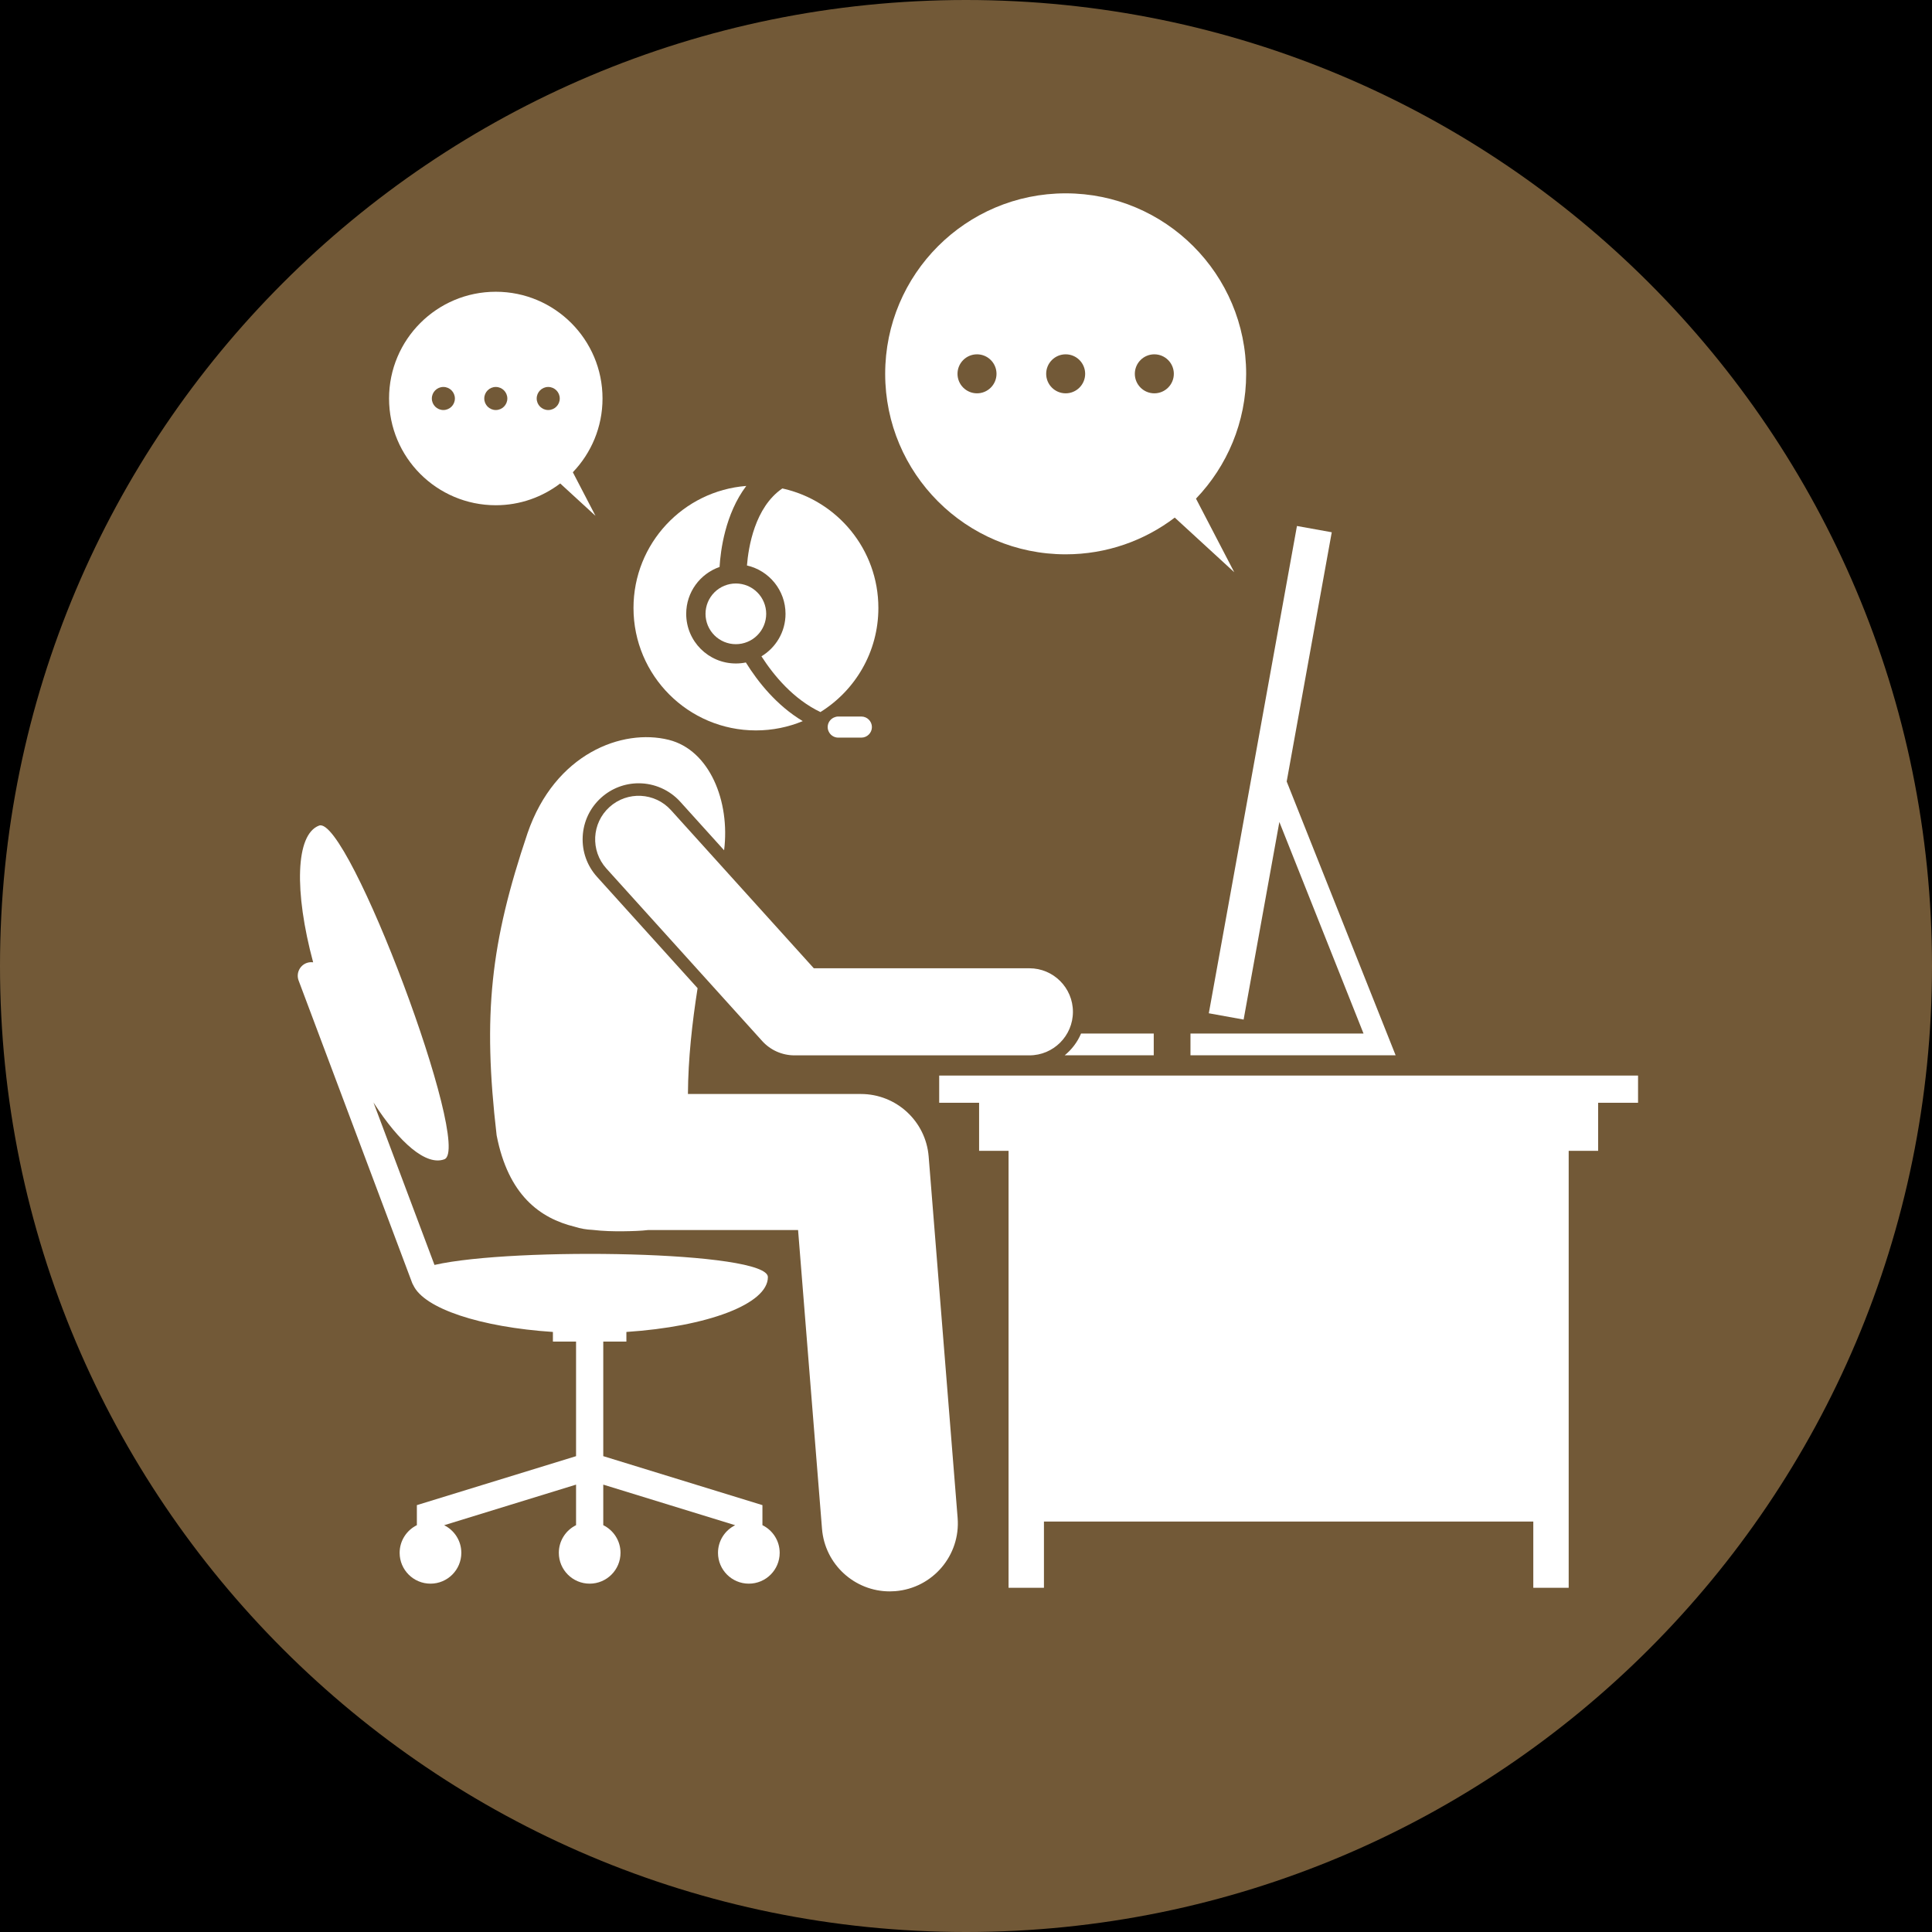
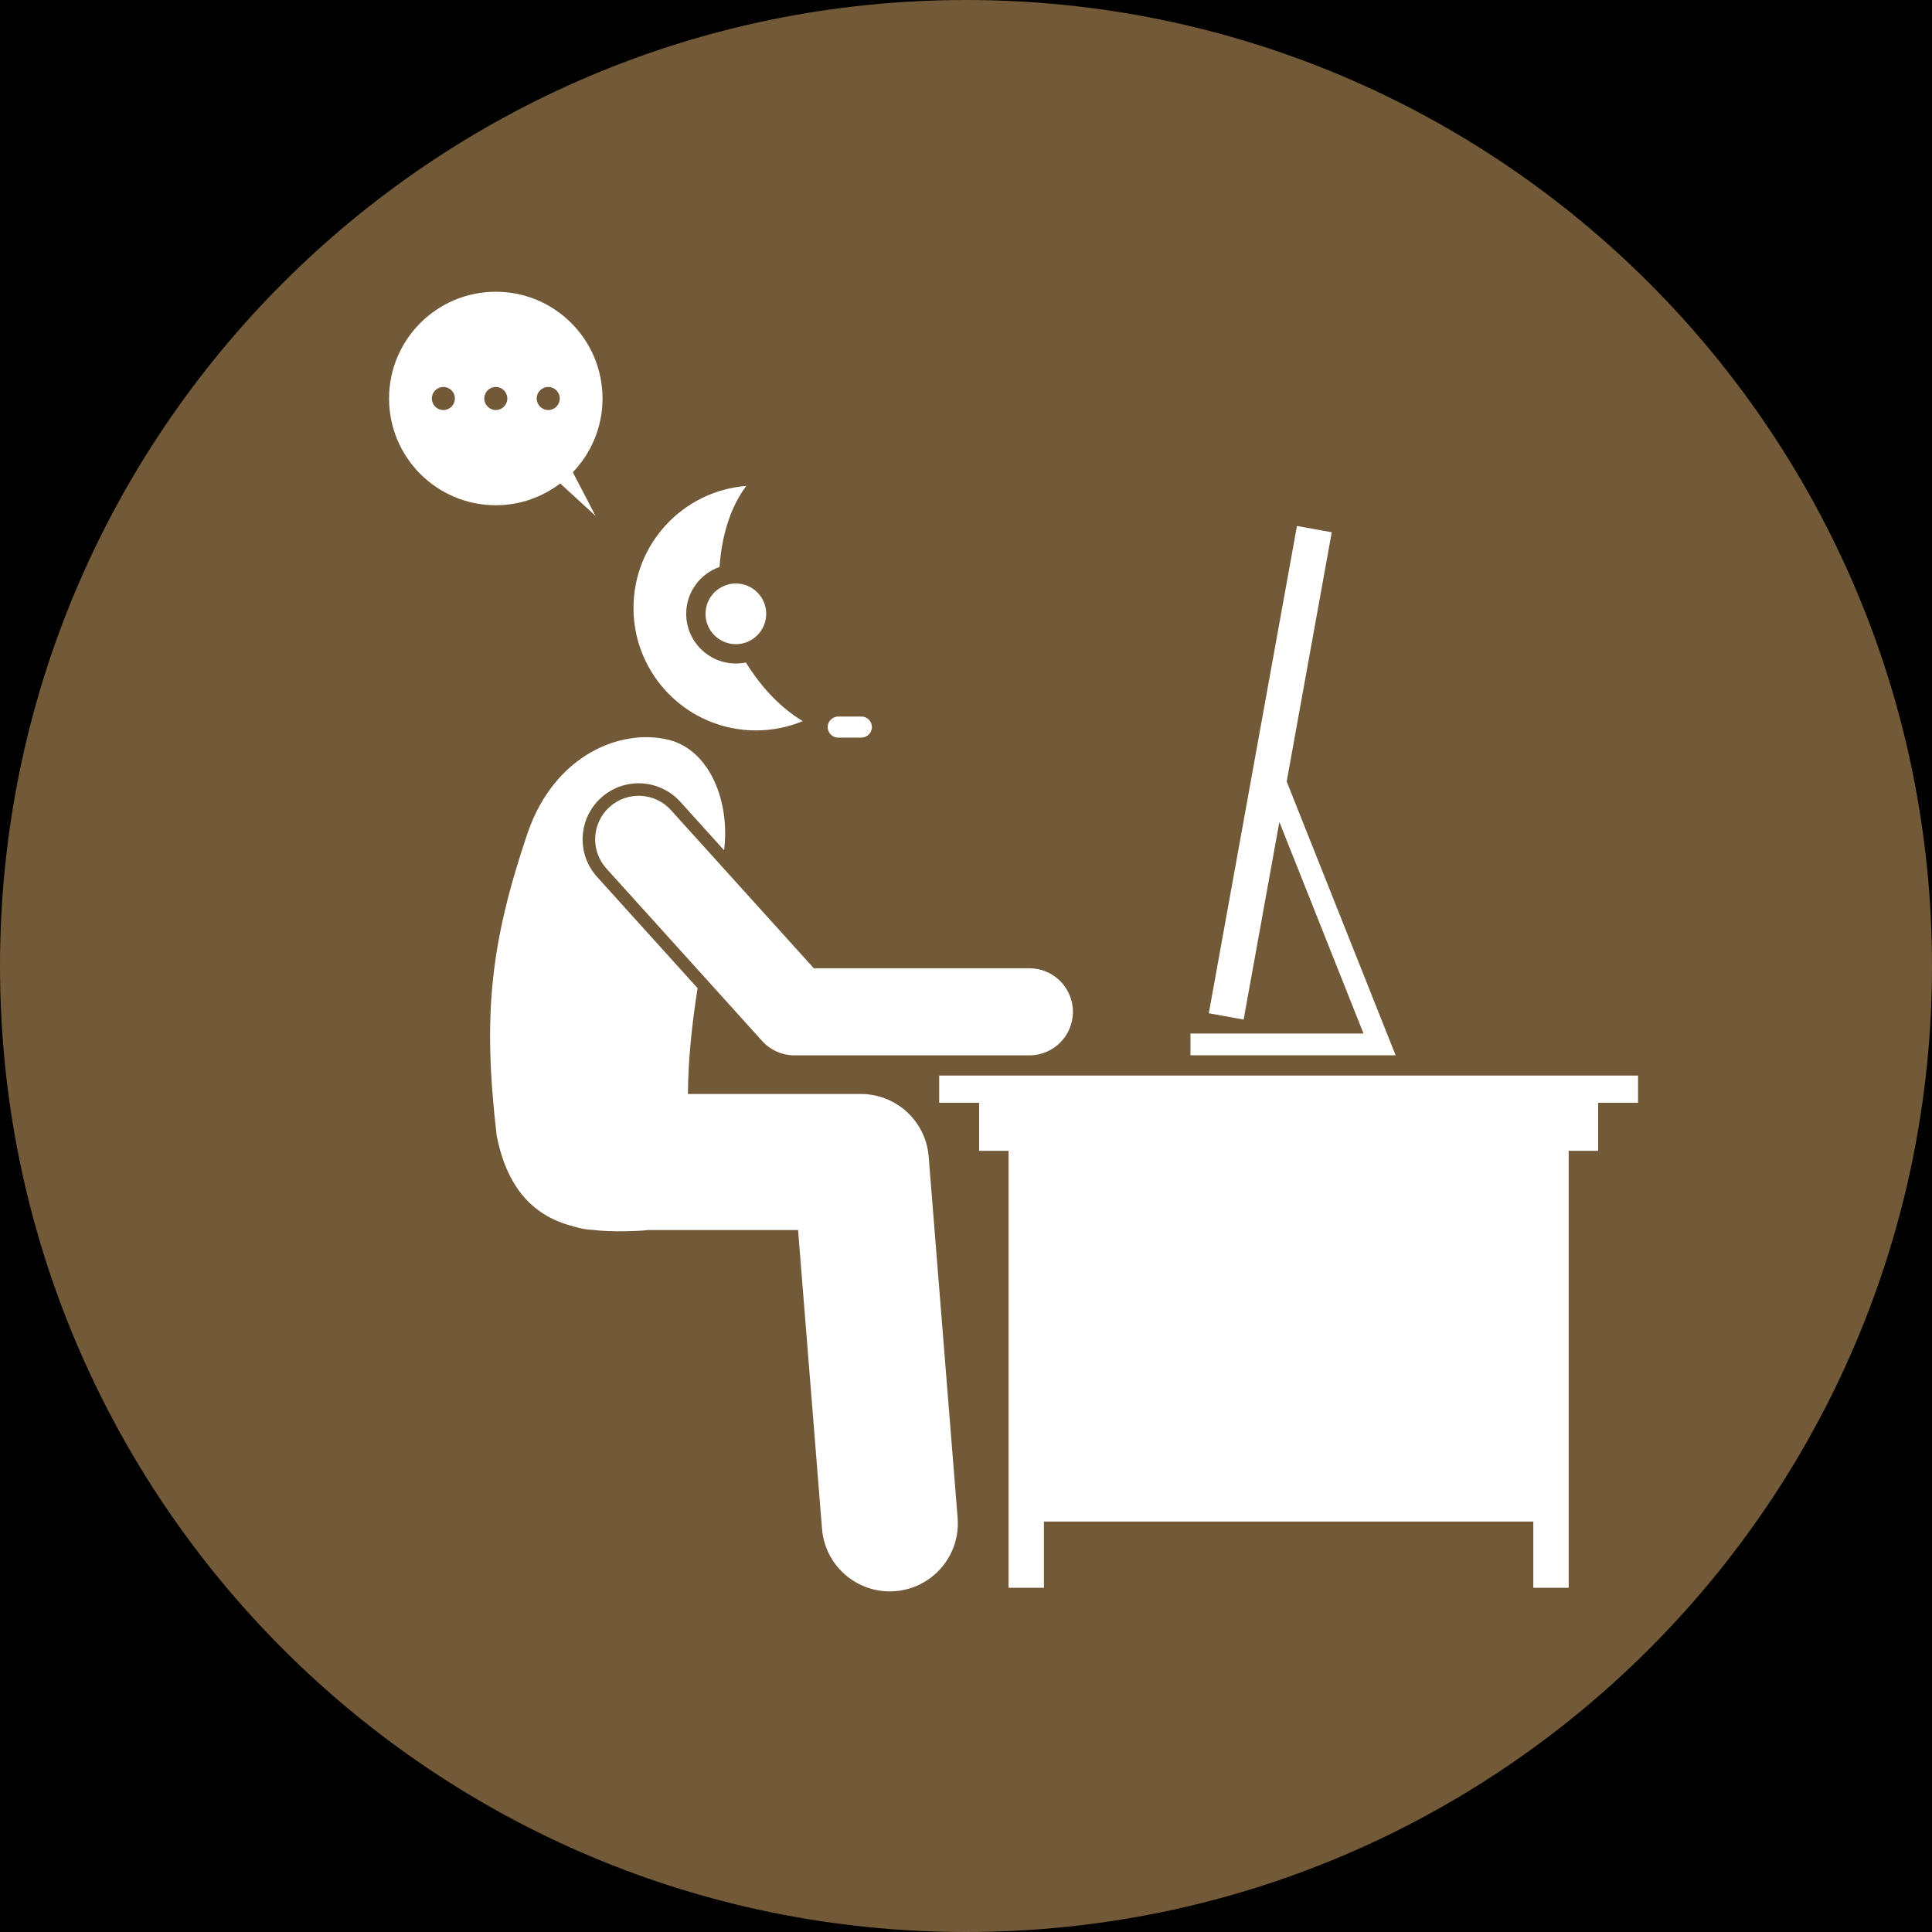
<svg xmlns="http://www.w3.org/2000/svg" version="1.0" preserveAspectRatio="xMidYMid meet" height="500" viewBox="0 0 375 375" zoomAndPan="magnify" width="500">
  <defs>
    <clipPath id="c9b5db3fa2">
      <path clip-rule="nonzero" d="M 187.5 0 C 83.945 0 0 83.945 0 187.5 C 0 291.055 83.945 375 187.5 375 C 291.055 375 375 291.055 375 187.5 C 375 83.945 291.055 0 187.5 0 Z M 187.5 0" />
    </clipPath>
    <clipPath id="232eaaf9c8">
-       <path clip-rule="nonzero" d="M 57.051 160 L 152 160 L 152 308 L 57.051 308 Z M 57.051 160" />
-     </clipPath>
+       </clipPath>
    <clipPath id="92566abf50">
      <path clip-rule="nonzero" d="M 171 37.5 L 242 37.5 L 242 112 L 171 112 Z M 171 37.5" />
    </clipPath>
  </defs>
  <rect fill-opacity="1" height="450" y="-37.5" fill="#ffffff" width="450" x="-37.5" />
  <rect fill-opacity="1" height="450" y="-37.5" fill="#000000" width="450" x="-37.5" />
  <g clip-path="url(#c9b5db3fa2)">
    <rect fill-opacity="1" height="450" y="-37.5" fill="#725937" width="450" x="-37.5" />
  </g>
  <path fill-rule="nonzero" fill-opacity="1" d="M 182.297 214.047 L 190.043 214.047 L 190.043 223.375 L 195.762 223.375 L 195.762 308.188 L 202.629 308.188 L 202.629 295.332 L 297.613 295.332 L 297.613 308.188 L 304.48 308.188 L 304.48 223.375 L 310.199 223.375 L 310.199 214.047 L 317.945 214.047 L 317.945 208.766 L 182.297 208.766 Z M 182.297 214.047" fill="#ffffff" />
  <path fill-rule="nonzero" fill-opacity="1" d="M 241.387 197.898 L 248.324 159.547 L 264.66 200.609 L 231.07 200.609 L 231.07 204.832 L 270.891 204.832 L 249.746 151.688 L 258.492 103.312 L 251.738 102.094 L 234.629 196.676 Z M 241.387 197.898" fill="#ffffff" />
-   <path fill-rule="nonzero" fill-opacity="1" d="M 206.656 204.832 L 223.941 204.832 L 223.941 200.609 L 209.832 200.609 C 209.133 202.266 208.031 203.711 206.656 204.832 Z M 206.656 204.832" fill="#ffffff" />
-   <path fill-rule="nonzero" fill-opacity="1" d="M 144.984 109.758 C 149.266 110.734 152.469 114.562 152.469 119.145 C 152.469 122.648 150.59 125.707 147.797 127.391 C 150.246 131.199 154.031 135.715 159.242 138.211 C 165.992 134.016 170.492 126.539 170.492 118.008 C 170.492 106.645 162.516 97.148 151.855 94.805 C 146.504 98.457 145.266 106.215 144.984 109.758 Z M 144.984 109.758" fill="#ffffff" />
  <path fill-rule="nonzero" fill-opacity="1" d="M 146.727 141.773 C 149.945 141.773 153.016 141.129 155.816 139.969 C 150.746 136.934 147.121 132.371 144.77 128.586 C 144.145 128.715 143.496 128.781 142.832 128.781 C 137.508 128.781 133.191 124.469 133.191 119.145 C 133.191 114.93 135.898 111.355 139.668 110.047 C 139.855 106.891 140.75 99.75 144.852 94.32 C 132.605 95.277 122.961 105.512 122.961 118.008 C 122.961 131.133 133.602 141.773 146.727 141.773 Z M 146.727 141.773" fill="#ffffff" />
  <path fill-rule="nonzero" fill-opacity="1" d="M 129.801 143.602 C 120.785 141.352 107.715 146.25 102.395 161.715 C 95.207 183.023 93.664 196.895 96.395 220.359 C 98.648 231.965 104.793 236.461 111.547 238.109 C 112.645 238.465 113.805 238.668 115.008 238.719 C 117.039 238.961 119.078 239.012 121.035 238.988 C 122.805 238.965 124.395 238.914 125.809 238.75 L 154.906 238.75 L 159.551 296.738 C 160.105 303.648 165.883 308.887 172.699 308.887 C 173.051 308.887 173.41 308.871 173.766 308.844 C 181.035 308.262 186.457 301.895 185.875 294.629 L 180.254 224.492 C 179.707 217.633 173.977 212.344 167.094 212.344 L 133.527 212.344 C 133.57 205.508 134.348 198.516 135.402 191.805 L 115.895 170.207 C 113.945 168.047 112.953 165.262 113.102 162.359 C 113.25 159.457 114.52 156.789 116.676 154.84 C 118.68 153.031 121.266 152.035 123.965 152.035 C 127.039 152.035 129.98 153.344 132.039 155.621 L 140.547 165.039 C 141.742 155.523 137.723 145.574 129.801 143.602 Z M 129.801 143.602" fill="#ffffff" />
  <g clip-path="url(#232eaaf9c8)">
-     <path fill-rule="nonzero" fill-opacity="1" d="M 59.504 186.922 C 58.141 187.434 57.449 188.957 57.961 190.32 L 79.992 248.992 C 80.051 249.156 80.133 249.305 80.219 249.445 C 82.289 253.977 93.223 257.602 107.32 258.531 L 107.32 260.402 L 111.812 260.402 L 111.812 282.641 L 80.914 292.145 L 80.914 296.035 C 78.938 297.012 77.57 299.047 77.57 301.402 C 77.57 304.707 80.25 307.387 83.559 307.387 C 86.863 307.387 89.543 304.707 89.543 301.402 C 89.543 299.051 88.184 297.02 86.211 296.043 L 111.812 288.164 L 111.812 296.035 C 109.832 297.012 108.469 299.047 108.469 301.402 C 108.469 304.707 111.148 307.387 114.453 307.387 C 117.762 307.387 120.441 304.707 120.441 301.402 C 120.441 299.043 119.074 297.012 117.094 296.035 L 117.094 288.164 L 142.695 296.043 C 140.723 297.02 139.363 299.051 139.363 301.402 C 139.363 304.707 142.043 307.387 145.348 307.387 C 148.656 307.387 151.336 304.707 151.336 301.402 C 151.336 299.043 149.969 297.012 147.988 296.035 L 147.988 292.145 L 117.094 282.637 L 117.094 260.398 L 121.582 260.398 L 121.582 258.531 C 137.266 257.496 149.047 253.125 149.047 247.883 C 149.047 242.805 99.645 242.02 84.332 245.523 L 72.492 213.988 C 77.543 221.863 82.746 226.332 86.25 225.016 C 91.875 222.902 67.555 158.133 61.93 160.246 C 57.344 161.969 57.086 173.059 60.781 186.785 C 60.359 186.734 59.926 186.762 59.504 186.922 Z M 59.504 186.922" fill="#ffffff" />
-   </g>
+     </g>
  <path fill-rule="nonzero" fill-opacity="1" d="M 118.305 156.641 C 114.84 159.77 114.57 165.113 117.699 168.578 L 147.938 202.059 C 149.539 203.832 151.816 204.844 154.207 204.844 L 199.805 204.844 C 204.469 204.844 208.254 201.059 208.254 196.395 C 208.254 191.727 204.469 187.941 199.805 187.941 L 157.961 187.941 L 130.238 157.25 C 127.113 153.785 121.766 153.516 118.305 156.641 Z M 118.305 156.641" fill="#ffffff" />
  <path fill-rule="nonzero" fill-opacity="1" d="M 148.719 119.145 C 148.719 119.531 148.68 119.914 148.605 120.293 C 148.531 120.672 148.418 121.039 148.27 121.398 C 148.121 121.754 147.941 122.094 147.727 122.418 C 147.512 122.738 147.266 123.035 146.992 123.309 C 146.719 123.582 146.422 123.828 146.102 124.043 C 145.781 124.258 145.441 124.438 145.082 124.586 C 144.727 124.734 144.359 124.844 143.977 124.922 C 143.598 124.996 143.215 125.035 142.828 125.035 C 142.441 125.035 142.059 124.996 141.68 124.922 C 141.301 124.844 140.934 124.734 140.574 124.586 C 140.219 124.438 139.879 124.258 139.559 124.043 C 139.234 123.828 138.938 123.582 138.664 123.309 C 138.391 123.035 138.148 122.738 137.934 122.418 C 137.719 122.094 137.535 121.754 137.387 121.398 C 137.238 121.039 137.129 120.672 137.055 120.293 C 136.977 119.914 136.941 119.531 136.941 119.145 C 136.941 118.758 136.977 118.375 137.055 117.996 C 137.129 117.617 137.238 117.246 137.387 116.891 C 137.535 116.531 137.719 116.195 137.934 115.871 C 138.148 115.551 138.391 115.254 138.664 114.98 C 138.938 114.707 139.234 114.461 139.559 114.246 C 139.879 114.031 140.219 113.852 140.574 113.703 C 140.934 113.555 141.301 113.441 141.68 113.367 C 142.059 113.293 142.441 113.254 142.828 113.254 C 143.215 113.254 143.598 113.293 143.977 113.367 C 144.359 113.441 144.727 113.555 145.082 113.703 C 145.441 113.852 145.781 114.031 146.102 114.246 C 146.422 114.461 146.719 114.707 146.992 114.98 C 147.266 115.254 147.512 115.551 147.727 115.871 C 147.941 116.195 148.121 116.531 148.27 116.891 C 148.418 117.246 148.531 117.617 148.605 117.996 C 148.68 118.375 148.719 118.758 148.719 119.145 Z M 148.719 119.145" fill="#ffffff" />
  <path fill-rule="nonzero" fill-opacity="1" d="M 160.652 141.125 C 160.652 141.535 160.777 141.91 160.984 142.23 C 161.348 142.797 161.98 143.172 162.699 143.172 L 167.191 143.172 C 168.316 143.172 169.238 142.25 169.238 141.125 C 169.238 140 168.316 139.078 167.191 139.078 L 162.699 139.078 C 162.395 139.078 162.109 139.152 161.848 139.273 C 161.145 139.598 160.652 140.309 160.652 141.125 Z M 160.652 141.125" fill="#ffffff" />
  <g clip-path="url(#92566abf50)">
-     <path fill-rule="nonzero" fill-opacity="1" d="M 206.844 107.594 C 214.801 107.594 222.137 104.934 228.02 100.465 L 239.566 111.066 L 232.141 96.785 C 238.168 90.492 241.879 81.961 241.879 72.559 C 241.879 53.211 226.195 37.527 206.844 37.527 C 187.496 37.527 171.812 53.211 171.812 72.559 C 171.812 91.91 187.5 107.594 206.844 107.594 Z M 224.055 68.773 C 226.145 68.773 227.84 70.469 227.84 72.559 C 227.84 74.648 226.145 76.344 224.055 76.344 C 221.965 76.344 220.27 74.648 220.27 72.559 C 220.27 70.469 221.965 68.773 224.055 68.773 Z M 206.844 68.773 C 208.938 68.773 210.629 70.469 210.629 72.559 C 210.629 74.648 208.938 76.344 206.844 76.344 C 204.754 76.344 203.062 74.648 203.062 72.559 C 203.062 70.469 204.754 68.773 206.844 68.773 Z M 189.637 68.773 C 191.727 68.773 193.422 70.469 193.422 72.559 C 193.422 74.648 191.727 76.344 189.637 76.344 C 187.547 76.344 185.852 74.648 185.852 72.559 C 185.852 70.469 187.547 68.773 189.637 68.773 Z M 189.637 68.773" fill="#ffffff" />
-   </g>
+     </g>
  <path fill-rule="nonzero" fill-opacity="1" d="M 96.234 98.066 C 100.938 98.066 105.262 96.48 108.738 93.84 L 115.586 100.125 L 111.188 91.664 C 114.75 87.945 116.949 82.906 116.949 77.348 C 116.949 65.906 107.676 56.629 96.234 56.629 C 84.789 56.629 75.516 65.906 75.516 77.348 C 75.516 88.793 84.793 98.066 96.234 98.066 Z M 106.41 75.109 C 107.648 75.109 108.648 76.113 108.648 77.348 C 108.648 78.586 107.648 79.586 106.41 79.586 C 105.176 79.586 104.172 78.586 104.172 77.348 C 104.172 76.113 105.176 75.109 106.41 75.109 Z M 96.234 75.109 C 97.469 75.109 98.473 76.113 98.473 77.348 C 98.473 78.586 97.469 79.586 96.234 79.586 C 94.996 79.586 93.996 78.586 93.996 77.348 C 93.996 76.113 94.996 75.109 96.234 75.109 Z M 86.059 75.109 C 87.293 75.109 88.293 76.113 88.293 77.348 C 88.293 78.586 87.293 79.586 86.059 79.586 C 84.82 79.586 83.82 78.586 83.82 77.348 C 83.82 76.113 84.82 75.109 86.059 75.109 Z M 86.059 75.109" fill="#ffffff" />
</svg>